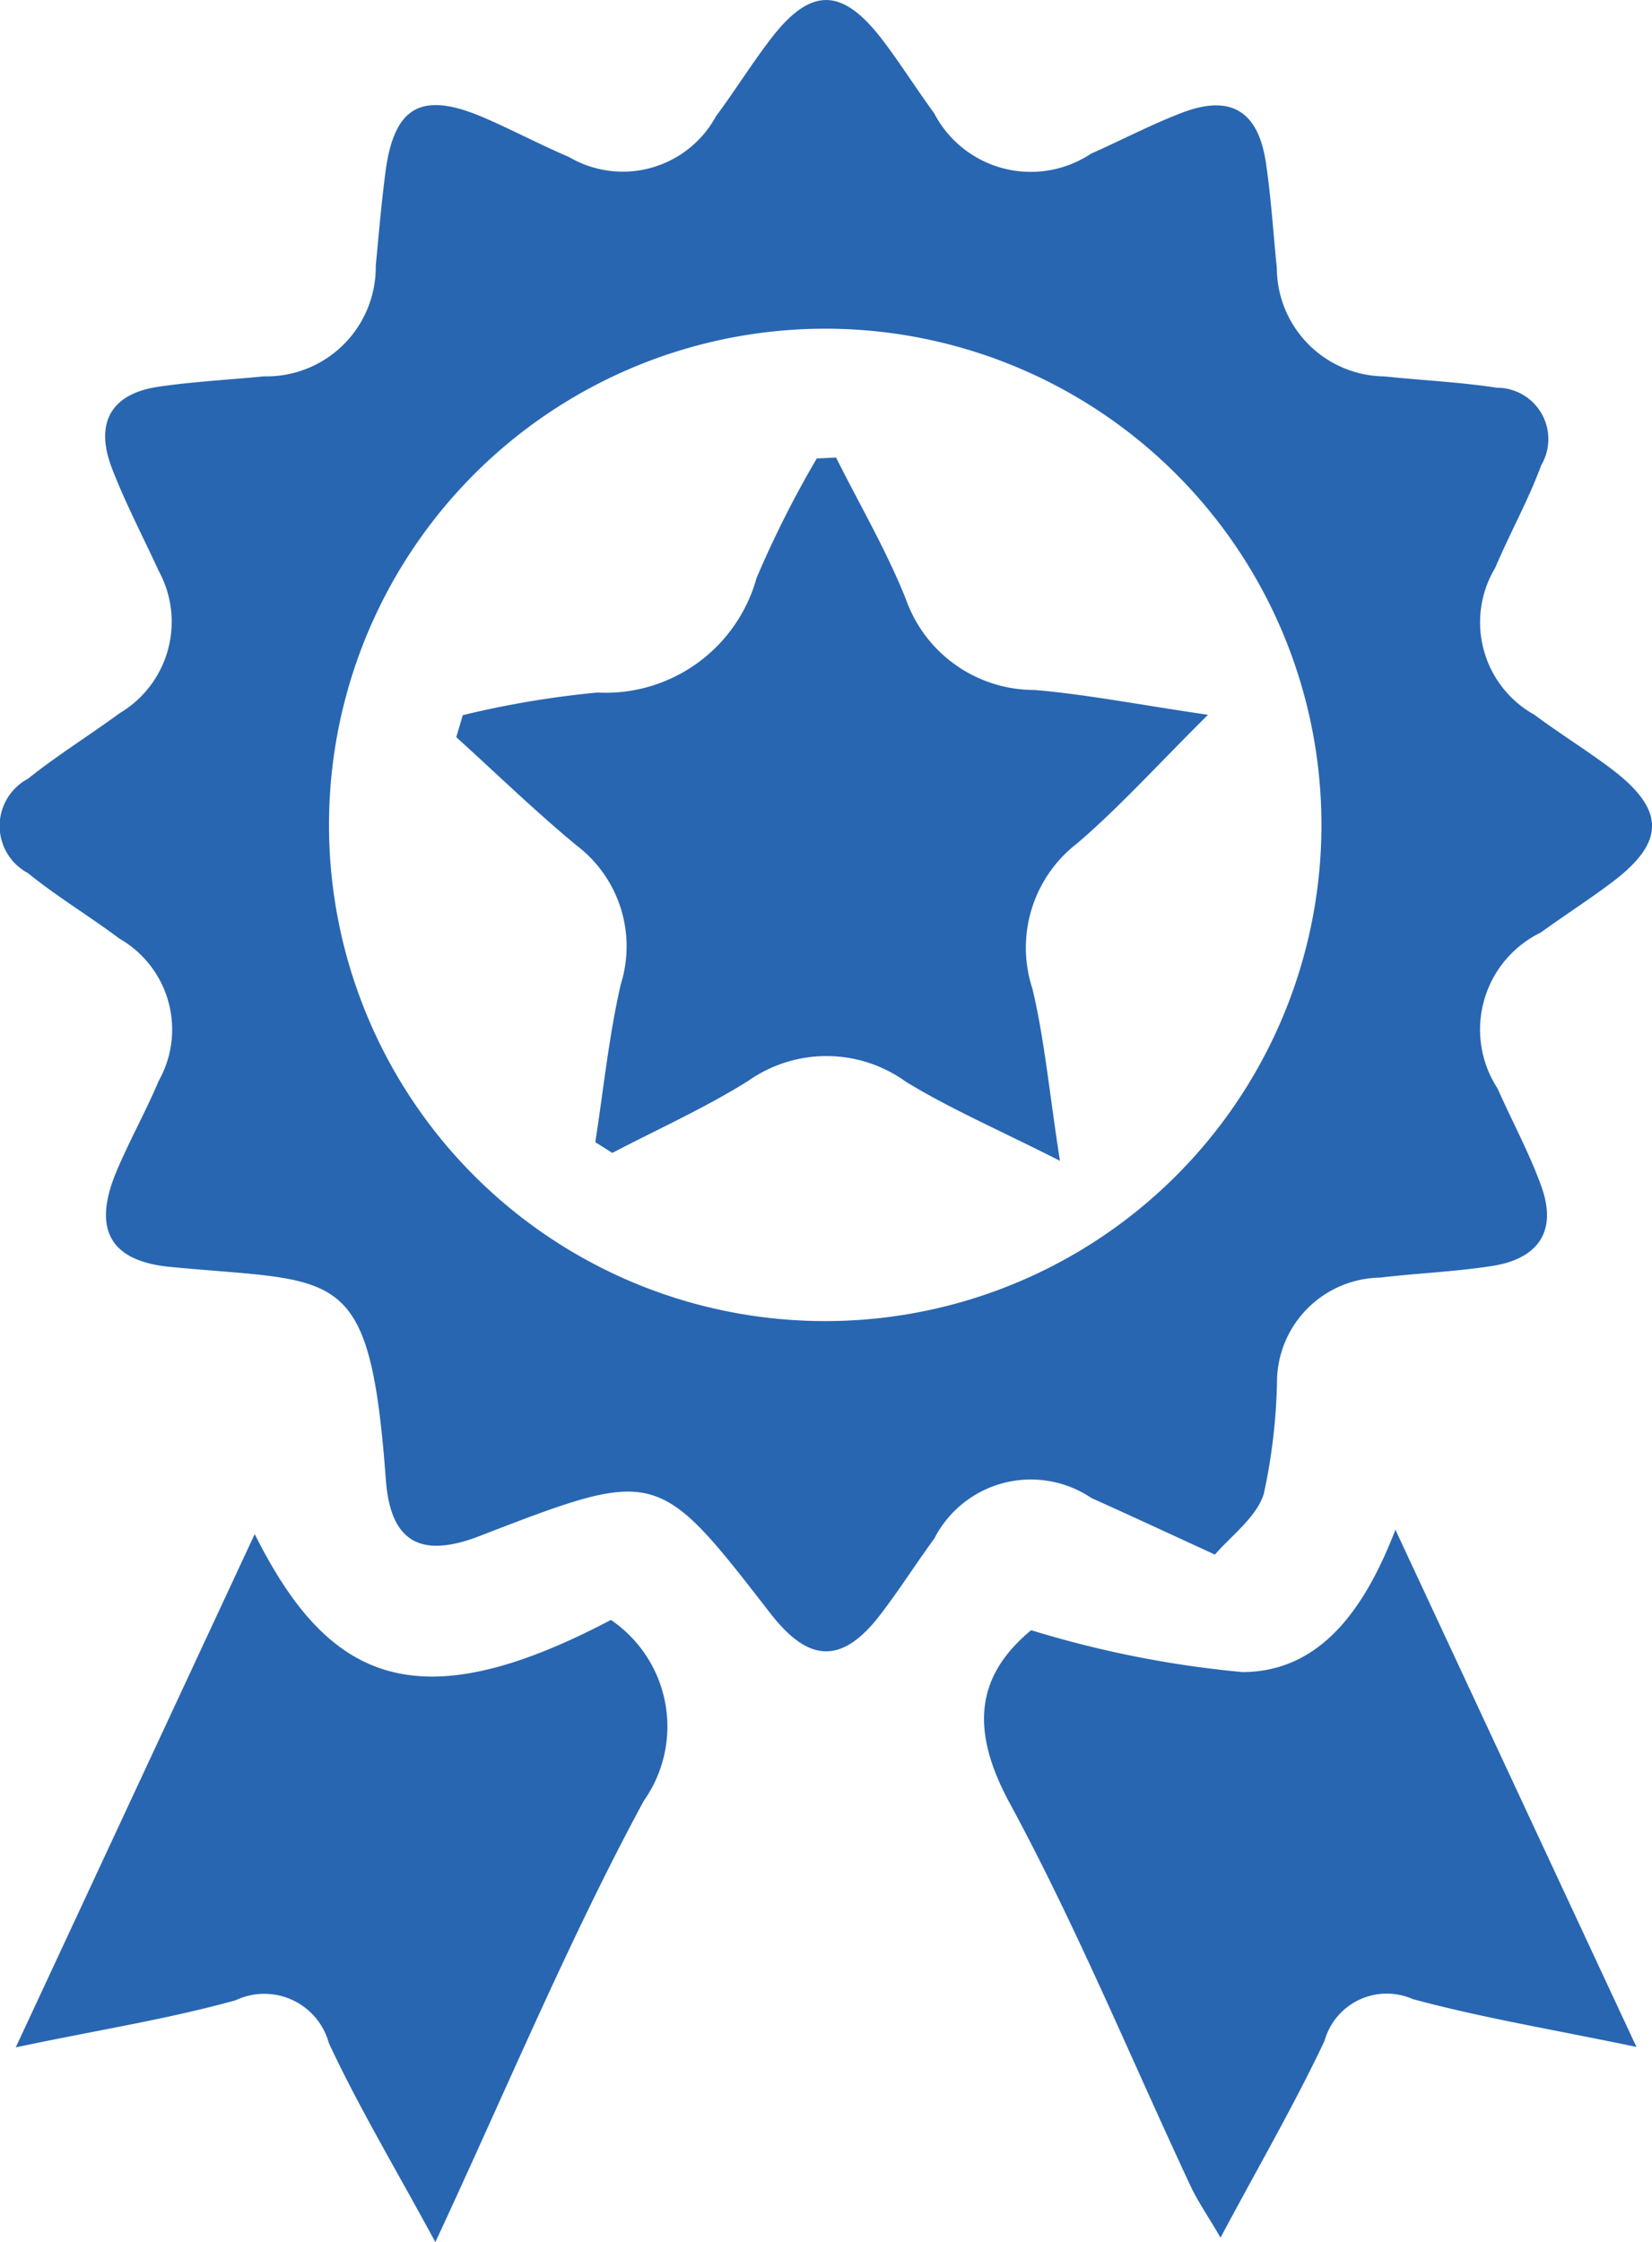
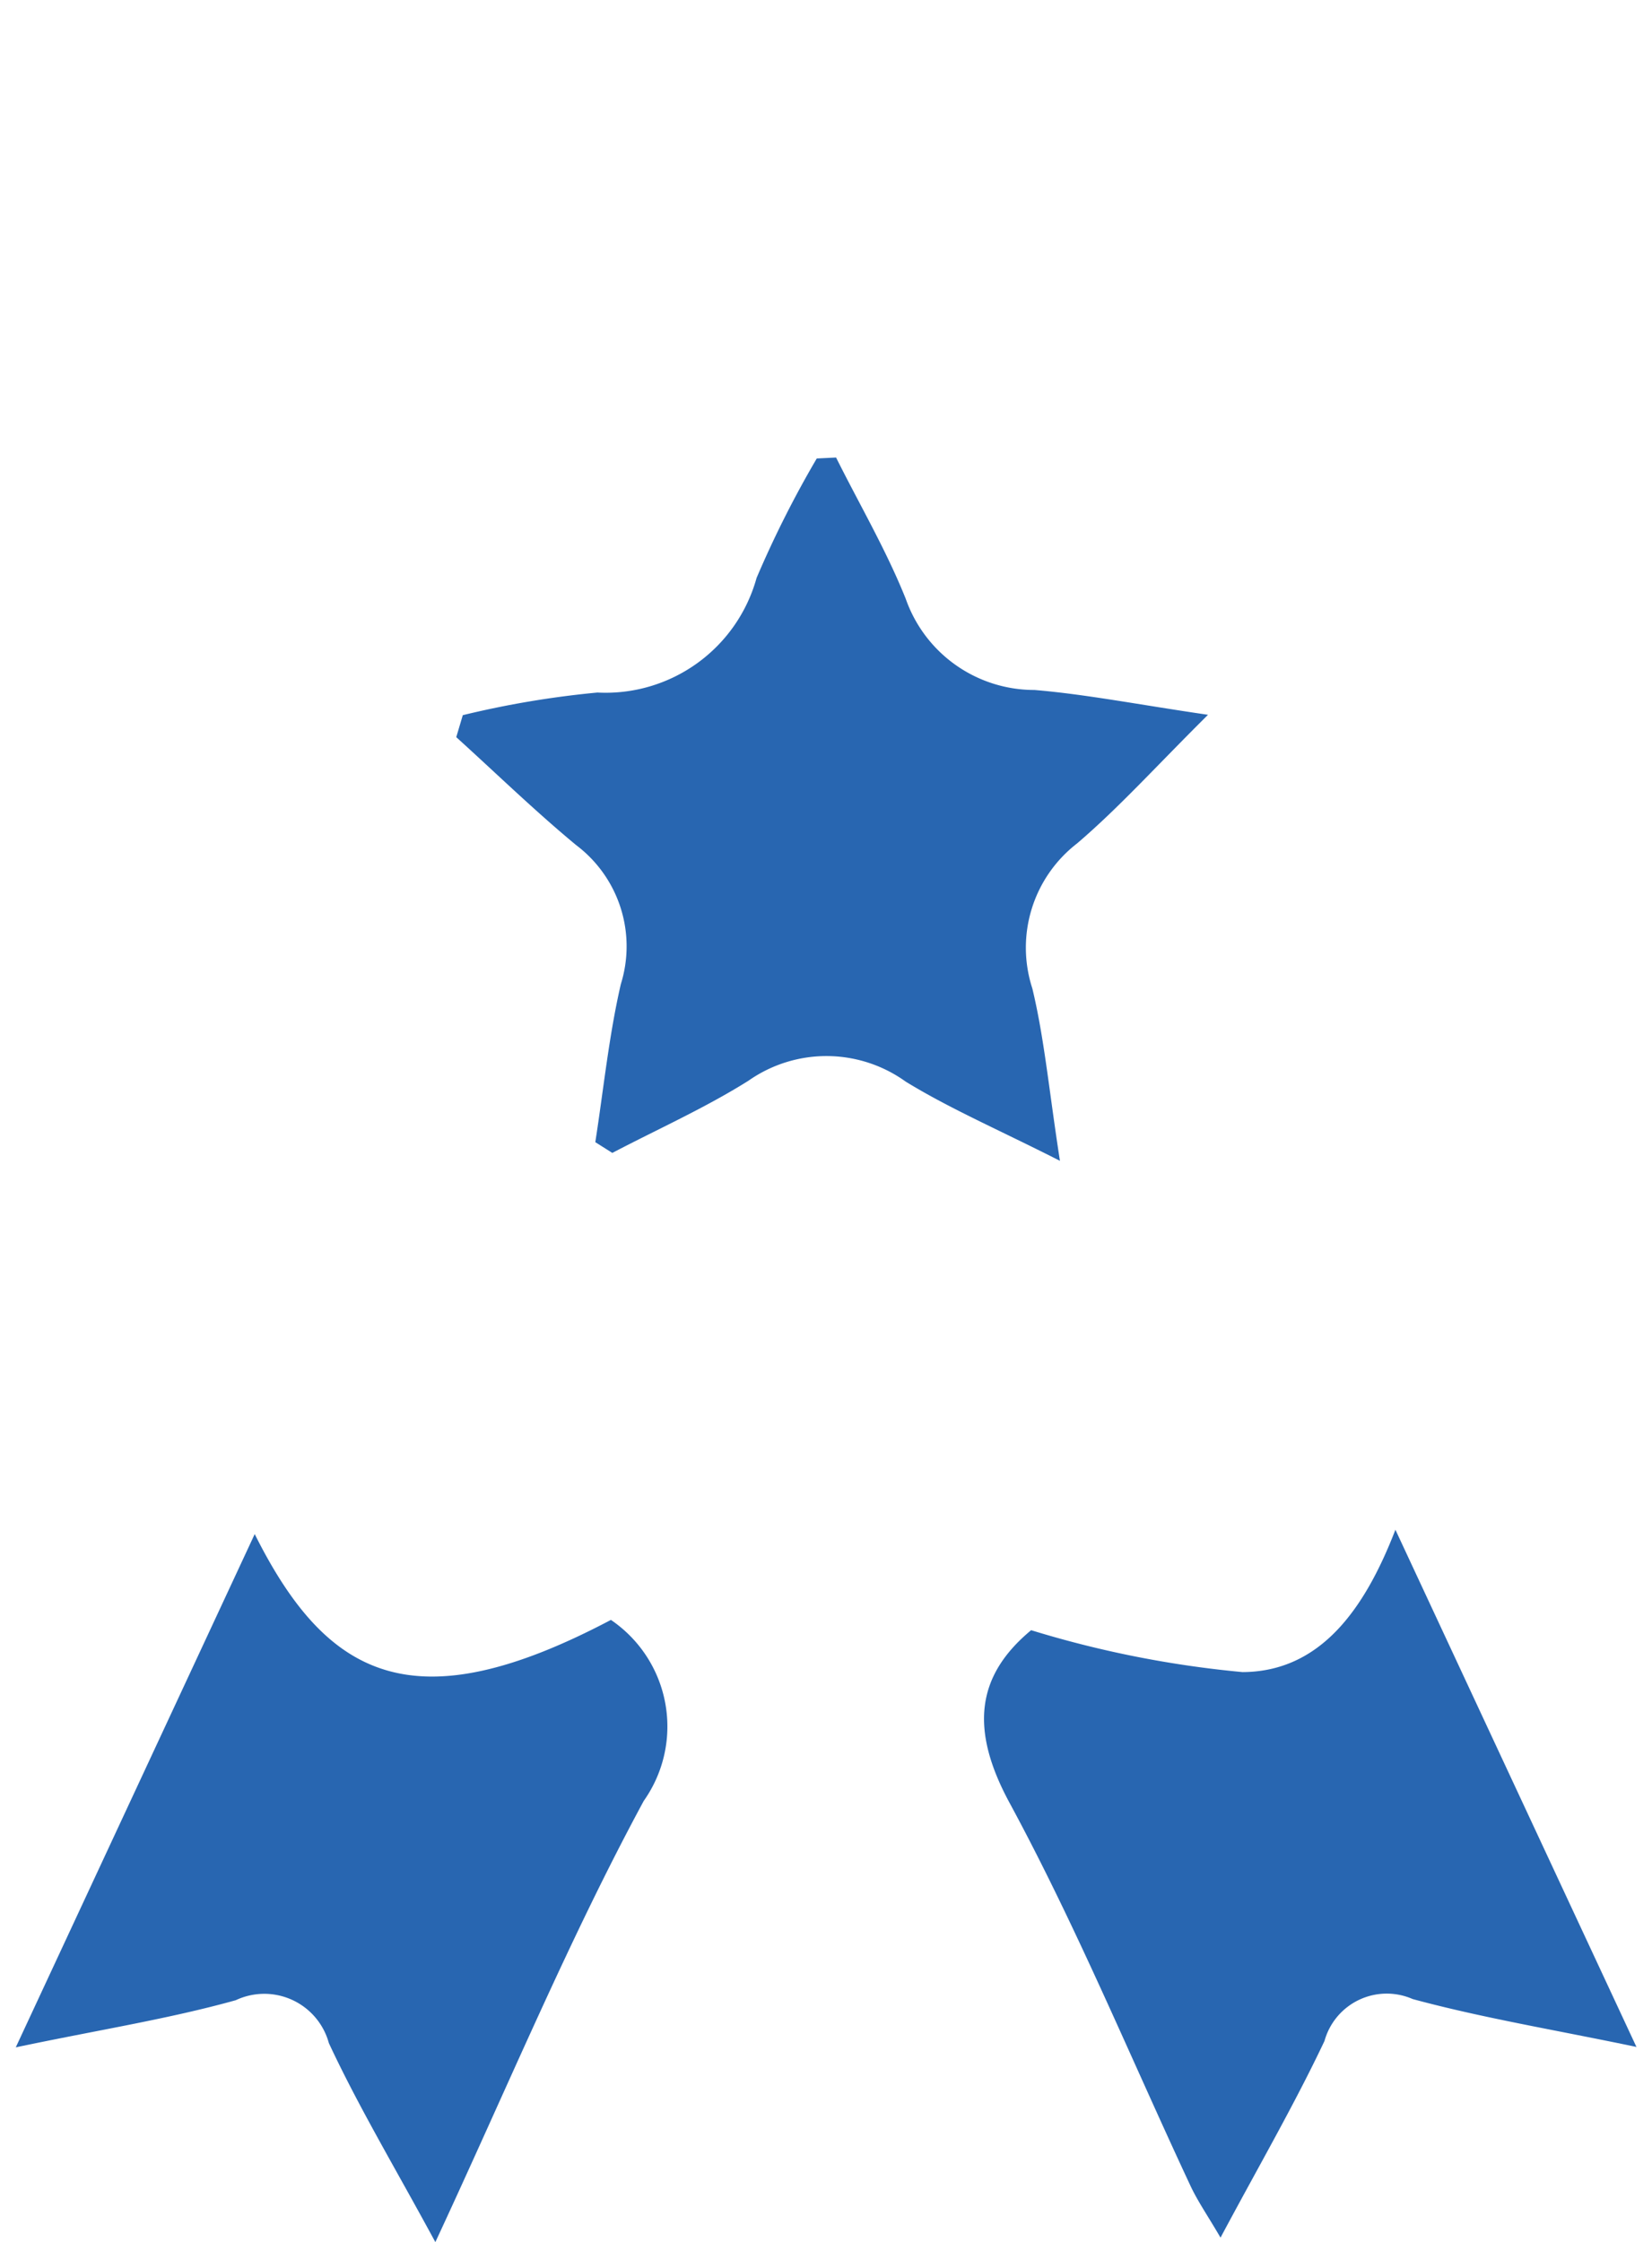
<svg xmlns="http://www.w3.org/2000/svg" data-name="Group 427" width="31.541" height="42.81" viewBox="0 0 31.541 42.81">
  <defs>
    <clipPath id="a">
      <path data-name="Rectangle 523" fill="#2866b1" d="M0 0h31.541v42.81H0z" />
    </clipPath>
  </defs>
  <g data-name="Group 426" clip-path="url(#a)" fill="#2866b1">
-     <path data-name="Path 7" d="M23.2 29.684c-.99-.454-1.673-.773-2.361-1.081a2.07 2.07 0 0 0-3 .772c-.353.482-.673.989-1.037 1.462-.723.937-1.356.92-2.094-.033-2.158-2.785-2.158-2.785-5.554-1.475-1.114.43-1.7.125-1.787-1.078-.311-4.151-.88-3.751-4.116-4.061-1.155-.112-1.489-.719-1.028-1.821.246-.587.56-1.145.807-1.731a2 2 0 0 0-.749-2.716c-.573-.43-1.191-.8-1.748-1.252a1.02 1.02 0 0 1 0-1.8c.558-.448 1.171-.826 1.749-1.251A2.03 2.03 0 0 0 3.03 10.9c-.3-.652-.633-1.287-.891-1.954-.324-.837-.053-1.419.875-1.56.668-.1 1.347-.133 2.021-.2a2.087 2.087 0 0 0 2.139-2.113c.058-.595.107-1.191.185-1.783.165-1.264.689-1.556 1.88-1.044.548.236 1.076.519 1.625.752a2.025 2.025 0 0 0 2.807-.78c.357-.479.673-.989 1.035-1.463.776-1.017 1.379-1.006 2.164.035.336.445.633.918.963 1.368a2.08 2.08 0 0 0 3 .775c.582-.257 1.148-.557 1.742-.783.918-.35 1.445-.034 1.593.949.1.669.142 1.347.21 2.021a2.077 2.077 0 0 0 2.058 2.067c.713.076 1.432.107 2.139.216a.981.981 0 0 1 .851 1.479c-.246.67-.6 1.3-.878 1.959a2.02 2.02 0 0 0 .752 2.809c.478.358.99.671 1.466 1.031 1.029.778 1.033 1.394.017 2.161-.445.336-.916.637-1.367.964a2.06 2.06 0 0 0-.823 2.978c.273.619.6 1.218.829 1.851.321.868-.049 1.4-.935 1.537-.708.11-1.428.138-2.139.222a2 2 0 0 0-1.967 2 11 11 0 0 1-.252 2.129c-.142.451-.625.8-.932 1.159m-7.587-4.459a9.474 9.474 0 1 0-9.328-9.529 9.47 9.47 0 0 0 9.328 9.529" />
    <path data-name="Path 8" d="M11.657 30.925a2.46 2.46 0 0 1 .634 3.46c-1.429 2.643-2.586 5.432-3.979 8.425-.763-1.411-1.463-2.577-2.033-3.8a1.278 1.278 0 0 0-1.778-.819c-1.286.359-2.615.566-4.2.9l4.562-9.8c1.388 2.773 3.053 3.616 6.8 1.639" />
    <path data-name="Path 9" d="M31.249 39.084c-1.59-.332-2.951-.556-4.277-.915a1.233 1.233 0 0 0-1.684.8c-.575 1.215-1.252 2.382-1.985 3.755-.246-.421-.432-.689-.569-.979-1.144-2.445-2.175-4.95-3.457-7.319-.759-1.4-.645-2.424.41-3.3a20 20 0 0 0 4.036.8c1.486-.007 2.333-1.2 2.919-2.718l4.606 9.884" />
    <path data-name="Path 10" d="M11.366 21.808c.157-1.007.259-2.026.487-3.016A2.42 2.42 0 0 0 11 16.136c-.79-.654-1.528-1.372-2.289-2.061l.125-.42a18 18 0 0 1 2.57-.432 2.99 2.99 0 0 0 3.039-2.188 20 20 0 0 1 1.149-2.281l.369-.018c.449.9.961 1.774 1.331 2.7a2.6 2.6 0 0 0 2.456 1.738c.977.082 1.945.273 3.314.474-1 .993-1.706 1.778-2.5 2.456a2.515 2.515 0 0 0-.854 2.769c.229.952.317 1.938.527 3.291-1.183-.6-2.1-.994-2.946-1.513a2.59 2.59 0 0 0-3-.017c-.829.521-1.732.924-2.6 1.379z" />
  </g>
</svg>